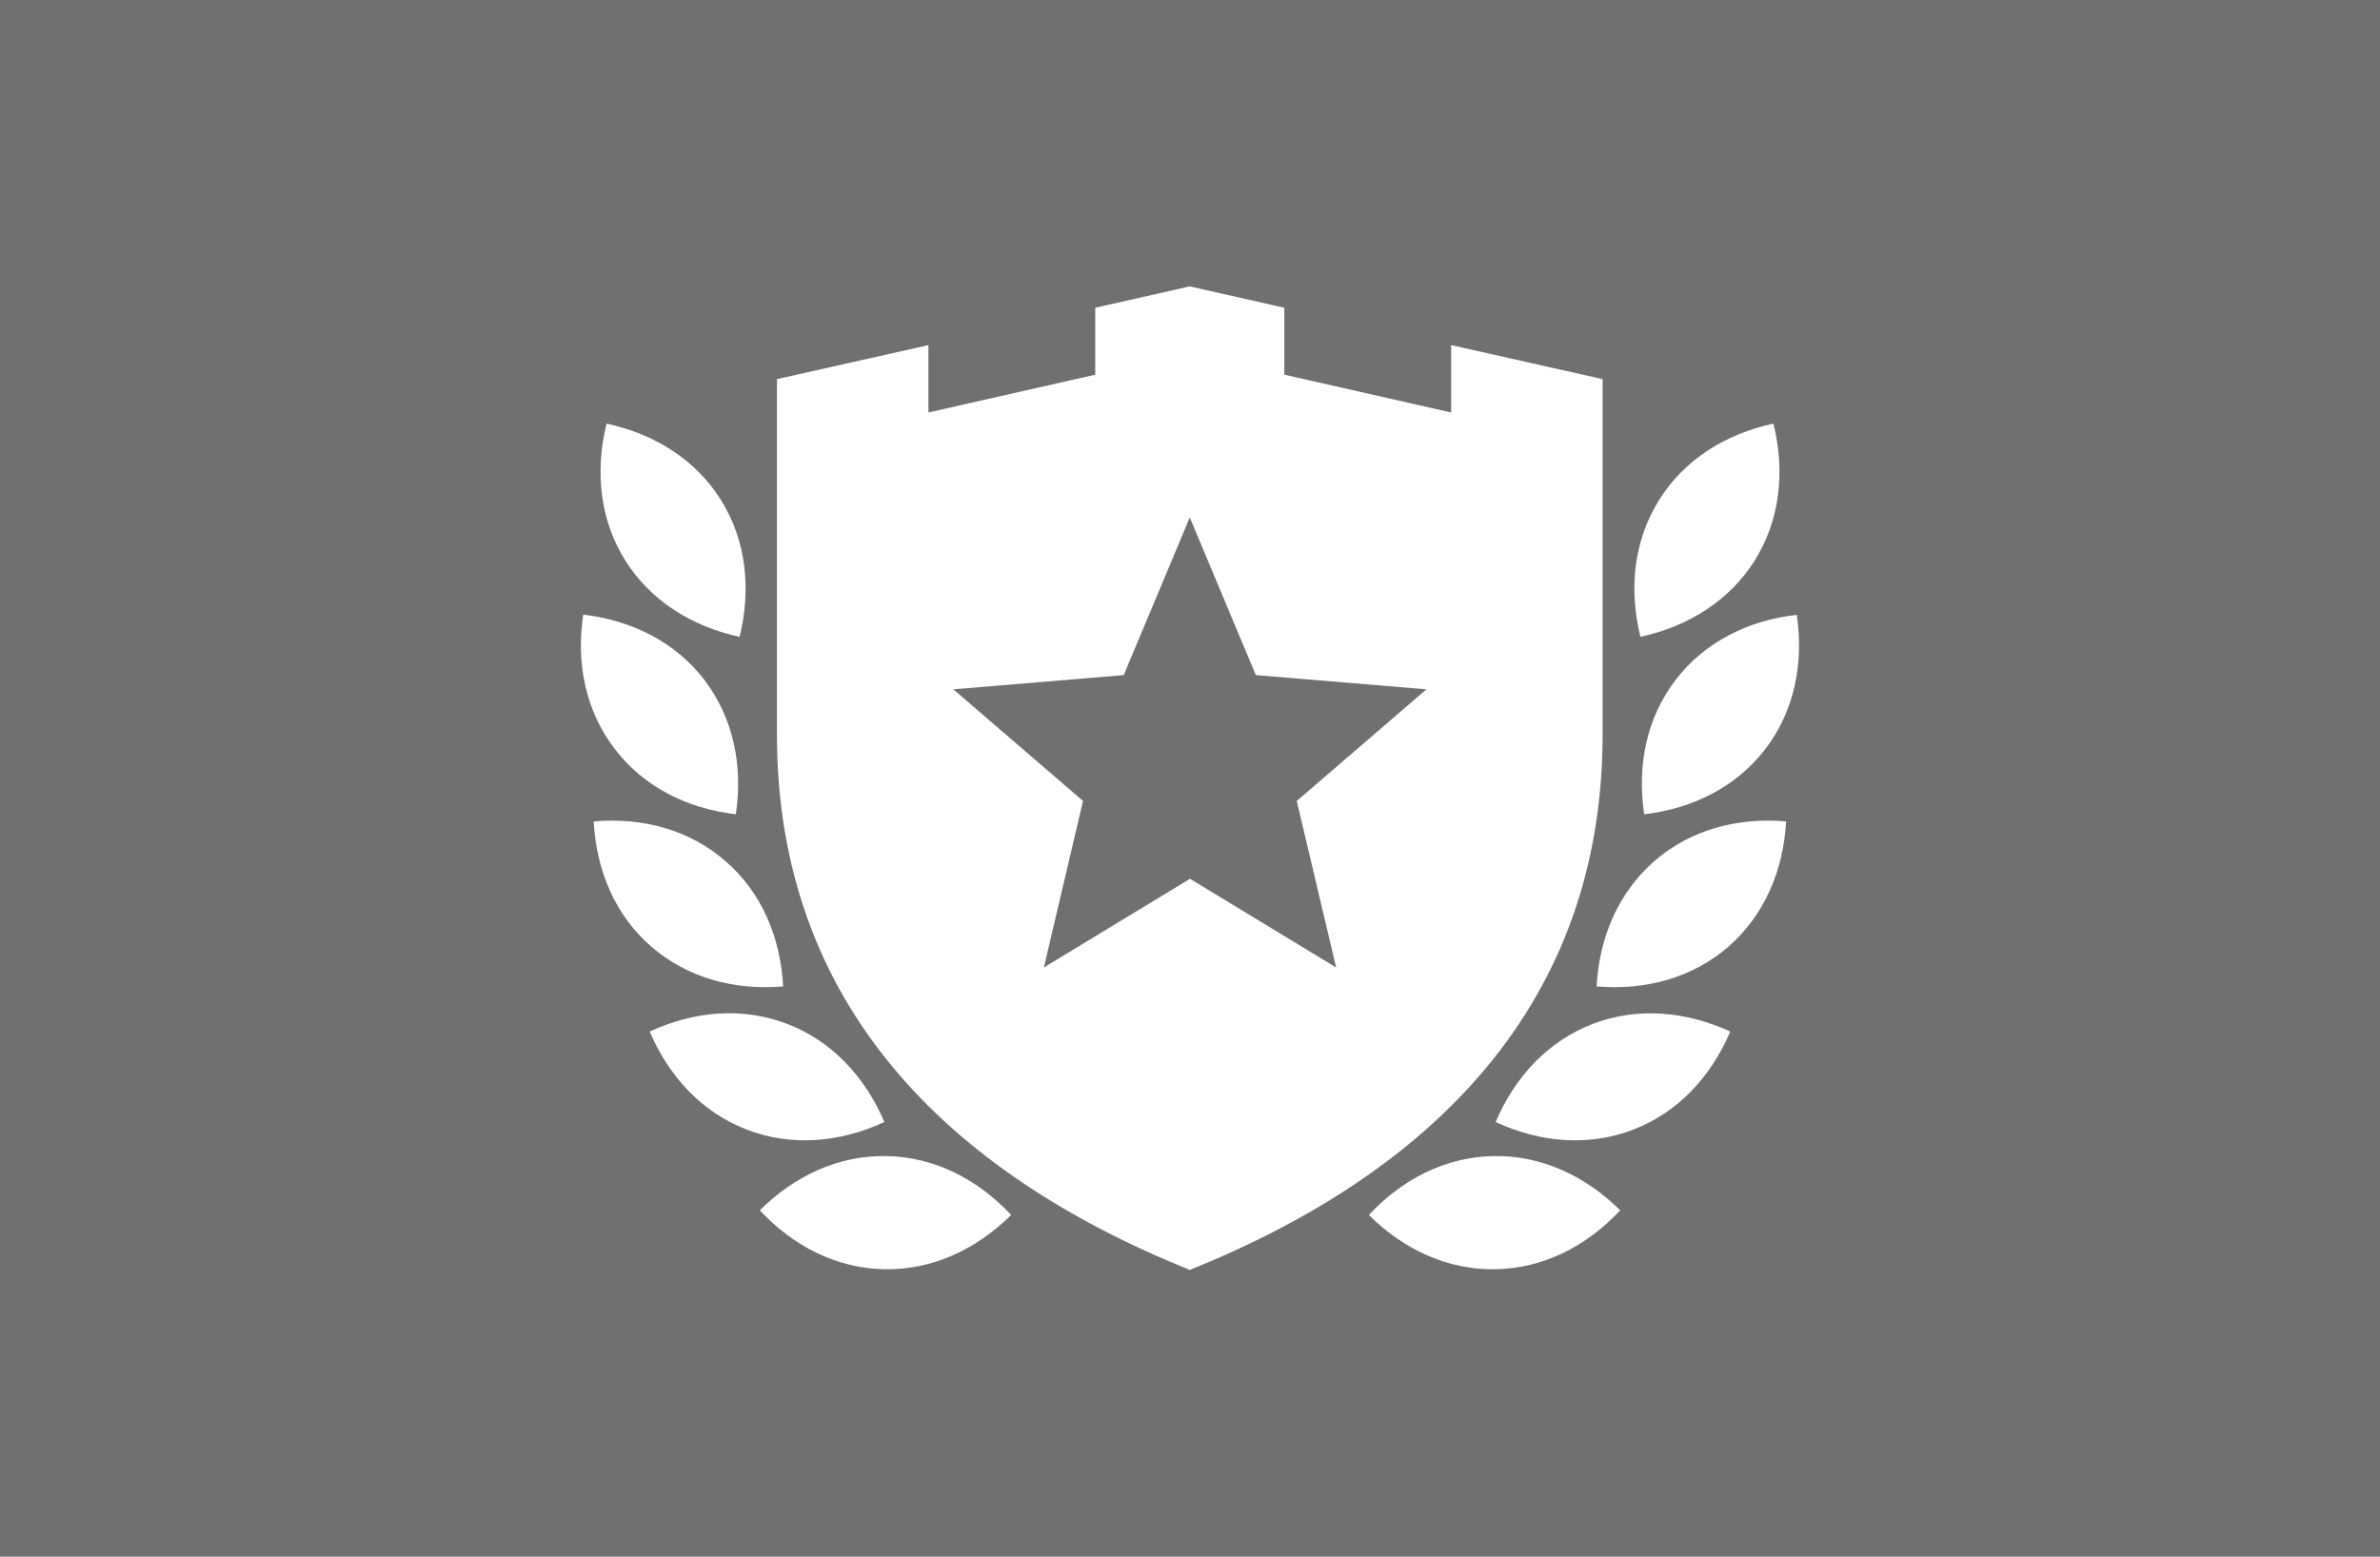
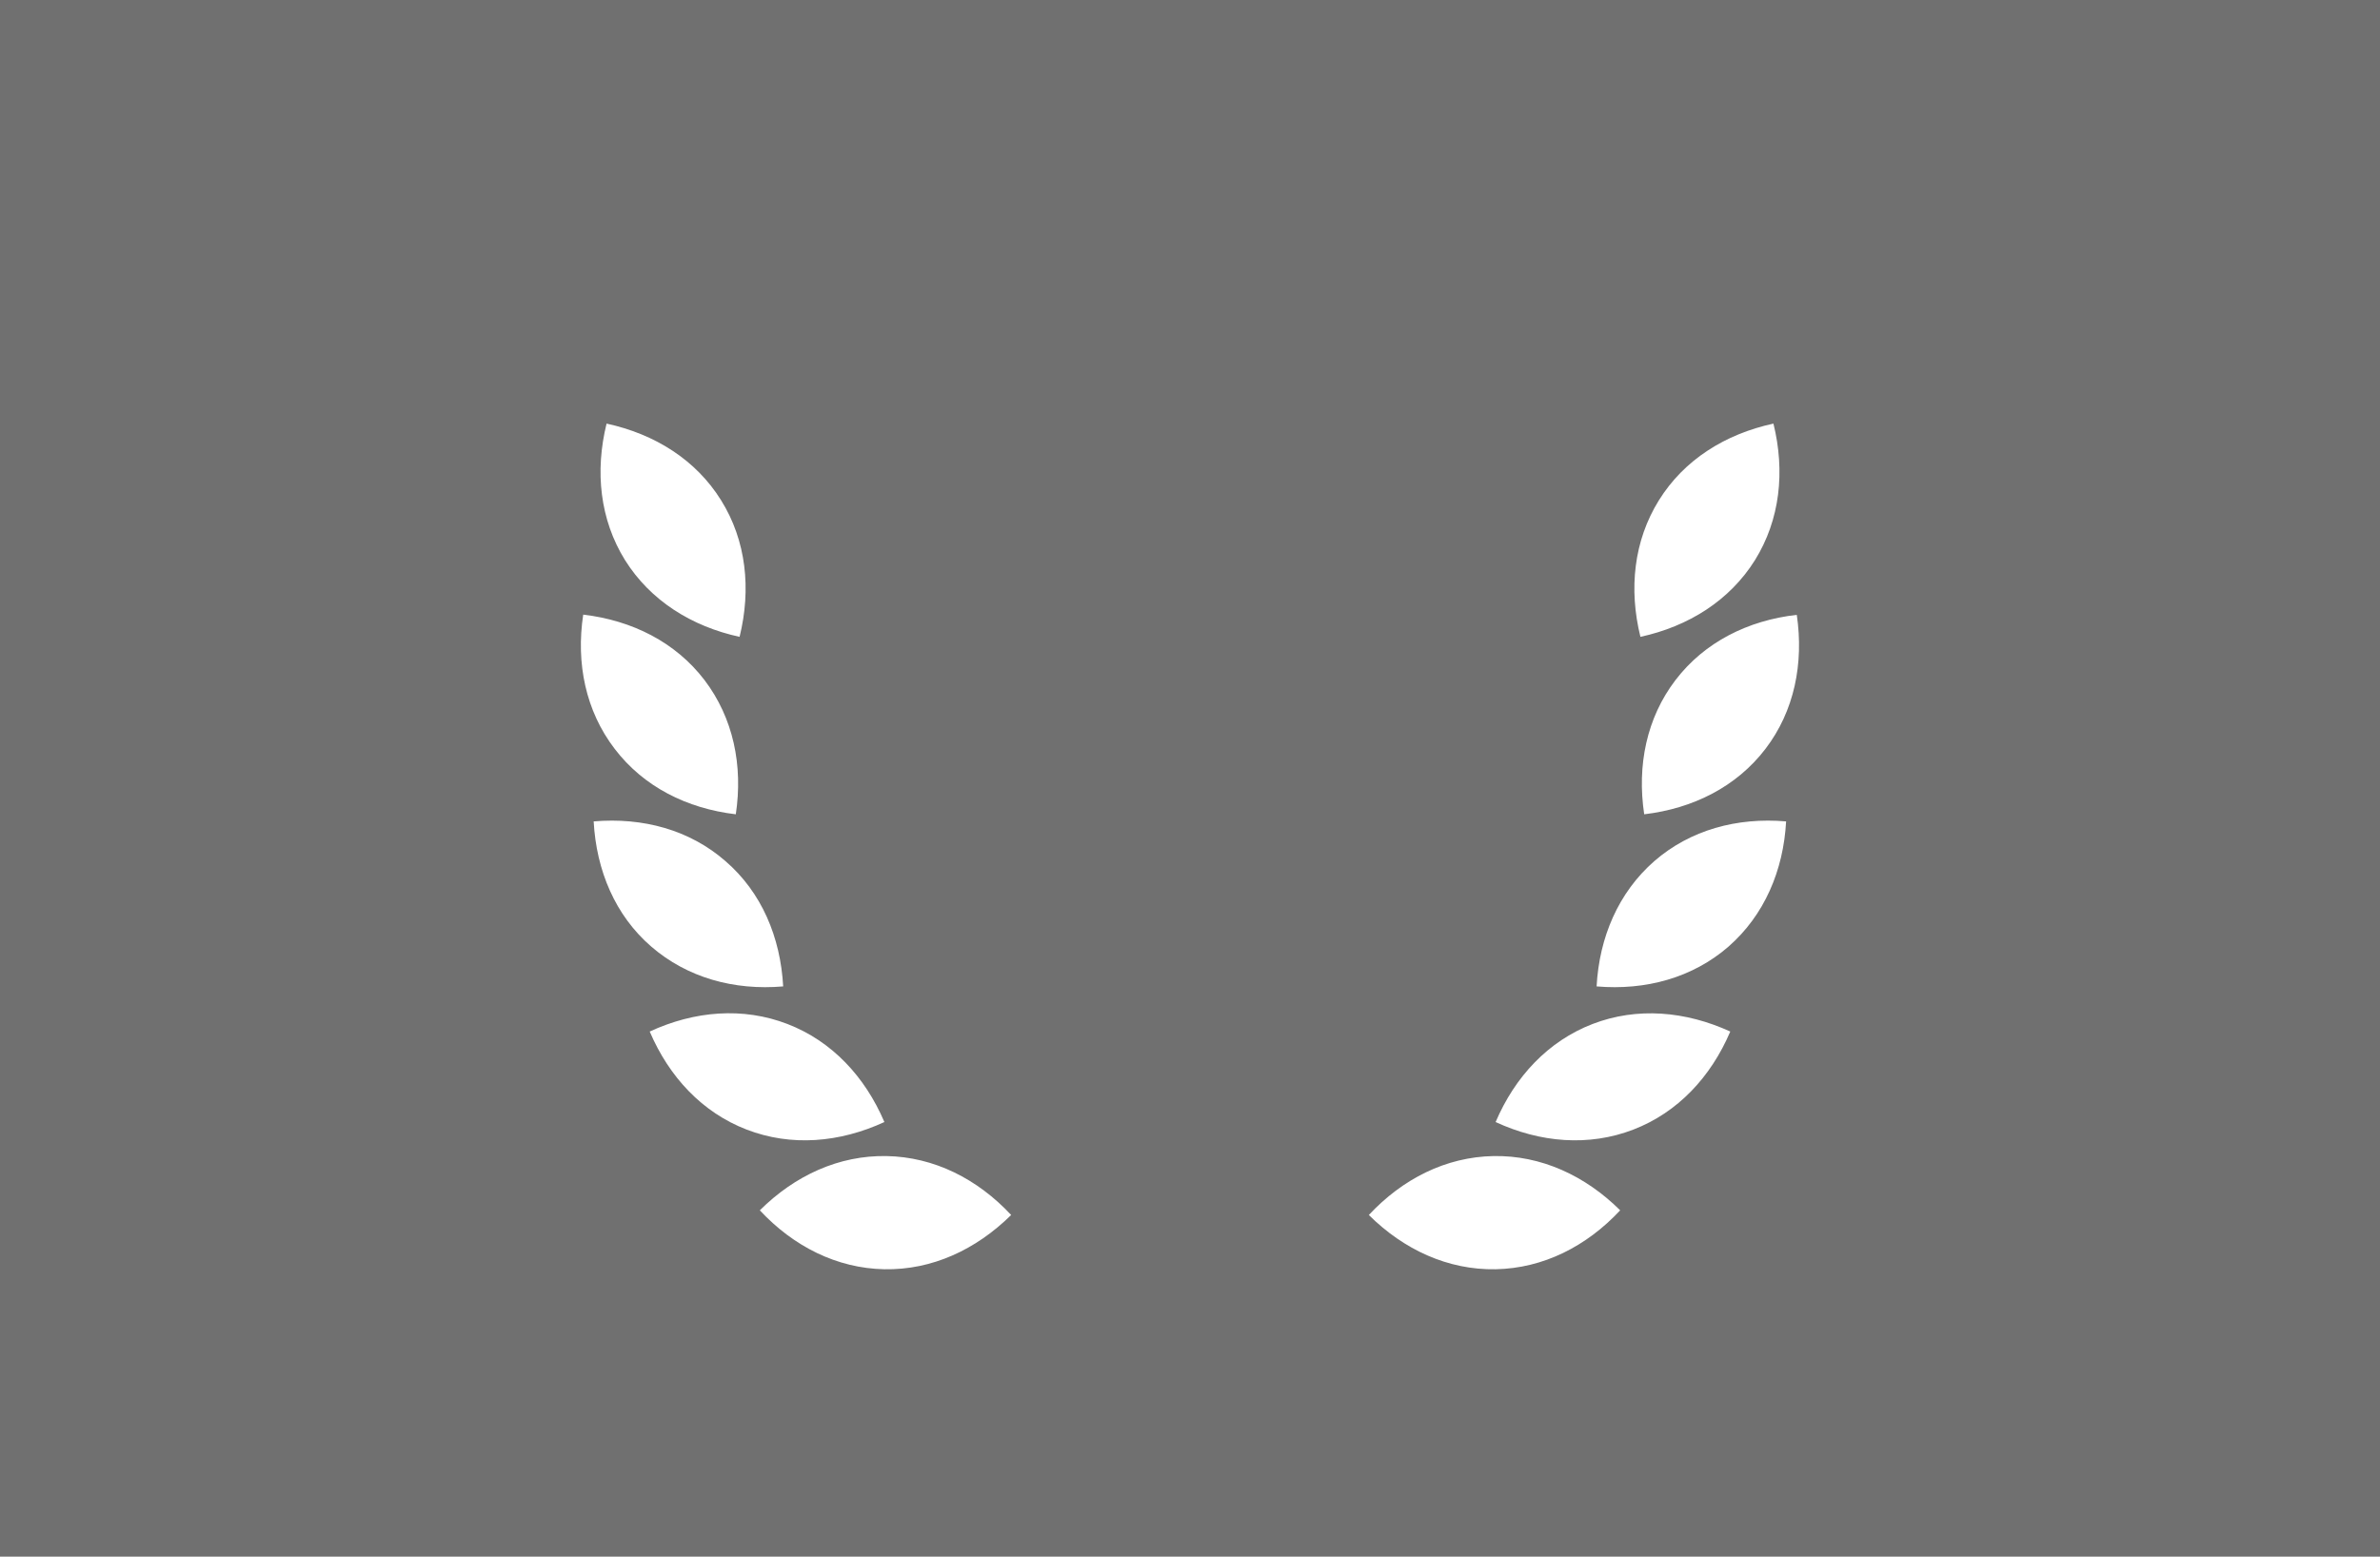
<svg xmlns="http://www.w3.org/2000/svg" version="1.1" x="0px" y="0px" width="107px" height="70px" viewBox="0 0 107 70" style="overflow:visible;enable-background:new 0 0 107 70;" xml:space="preserve">
  <rect x="0" y="0" width="107" height="70" fill="#333333" stroke="none" />
  <style type="text/css">
	.st0{opacity:0.3;fill:#FFFFFF;}
	.st1{fill:#FFFFFF;}
</style>
  <defs>
</defs>
  <rect class="st0" width="107" height="70" />
  <g>
    <path class="st1" d="M33.25,28.64c0.53-2.15,0.3-4.33-0.83-6.14c-1.13-1.82-2.98-2.98-5.15-3.45c-0.53,2.15-0.3,4.32,0.83,6.14   C29.24,27.01,31.09,28.17,33.25,28.64z M34.16,54.43c1.51,1.62,3.46,2.61,5.6,2.65c2.14,0.04,4.12-0.88,5.7-2.44   c-1.51-1.62-3.46-2.61-5.6-2.65C37.72,51.95,35.74,52.86,34.16,54.43z M39.76,50.46c-0.87-2.04-2.36-3.64-4.36-4.41   c-2-0.77-4.18-0.59-6.19,0.34c0.87,2.04,2.36,3.64,4.36,4.41C35.57,51.57,37.74,51.39,39.76,50.46z M35.21,44.36   c-0.12-2.21-0.97-4.23-2.59-5.63c-1.61-1.41-3.72-1.98-5.93-1.79c0.12,2.21,0.97,4.23,2.59,5.63C30.9,43.97,33,44.55,35.21,44.36z    M33.08,36.62c0.33-2.19-0.11-4.33-1.41-6.04c-1.3-1.7-3.25-2.68-5.45-2.94c-0.33,2.19,0.11,4.33,1.41,6.03   C28.93,35.38,30.88,36.36,33.08,36.62z M78.9,25.19c1.13-1.82,1.36-3.99,0.83-6.14c-2.17,0.47-4.02,1.63-5.15,3.45   c-1.13,1.82-1.36,3.99-0.83,6.14C75.91,28.17,77.76,27.01,78.9,25.19z M61.54,54.64c1.57,1.56,3.56,2.48,5.7,2.44   c2.14-0.04,4.09-1.03,5.6-2.65c-1.57-1.56-3.56-2.48-5.7-2.44C65,52.03,63.05,53.02,61.54,54.64z M71.6,46.05   c-2,0.77-3.49,2.37-4.36,4.41c2.01,0.93,4.19,1.11,6.19,0.34c2-0.77,3.49-2.37,4.36-4.41C75.78,45.47,73.6,45.28,71.6,46.05z    M74.37,38.73c-1.61,1.41-2.47,3.42-2.59,5.63c2.21,0.19,4.32-0.39,5.93-1.79c1.61-1.41,2.47-3.42,2.59-5.63   C78.1,36.75,75.99,37.32,74.37,38.73z M75.33,30.58c-1.3,1.7-1.74,3.84-1.41,6.04c2.2-0.26,4.15-1.24,5.45-2.94   c1.3-1.7,1.73-3.84,1.41-6.03C78.58,27.9,76.63,28.88,75.33,30.58z" />
-     <path class="st1" d="M65.24,15.52v3.03l-7.5-1.7v-3.01l-4.25-0.96l-4.25,0.96v3.01l-7.5,1.7v-3.03l-6.81,1.53v15.98   c0,12.13,7.66,19.69,18.56,24.08c10.9-4.39,18.56-11.96,18.56-24.08V17.05L65.24,15.52z M60.07,43.51l-6.57-3.99l-6.57,3.99   l1.76-7.49L42.86,31l7.66-0.64l2.97-7.09l2.97,7.09L64.13,31l-5.83,5.02L60.07,43.51z" />
  </g>
</svg>